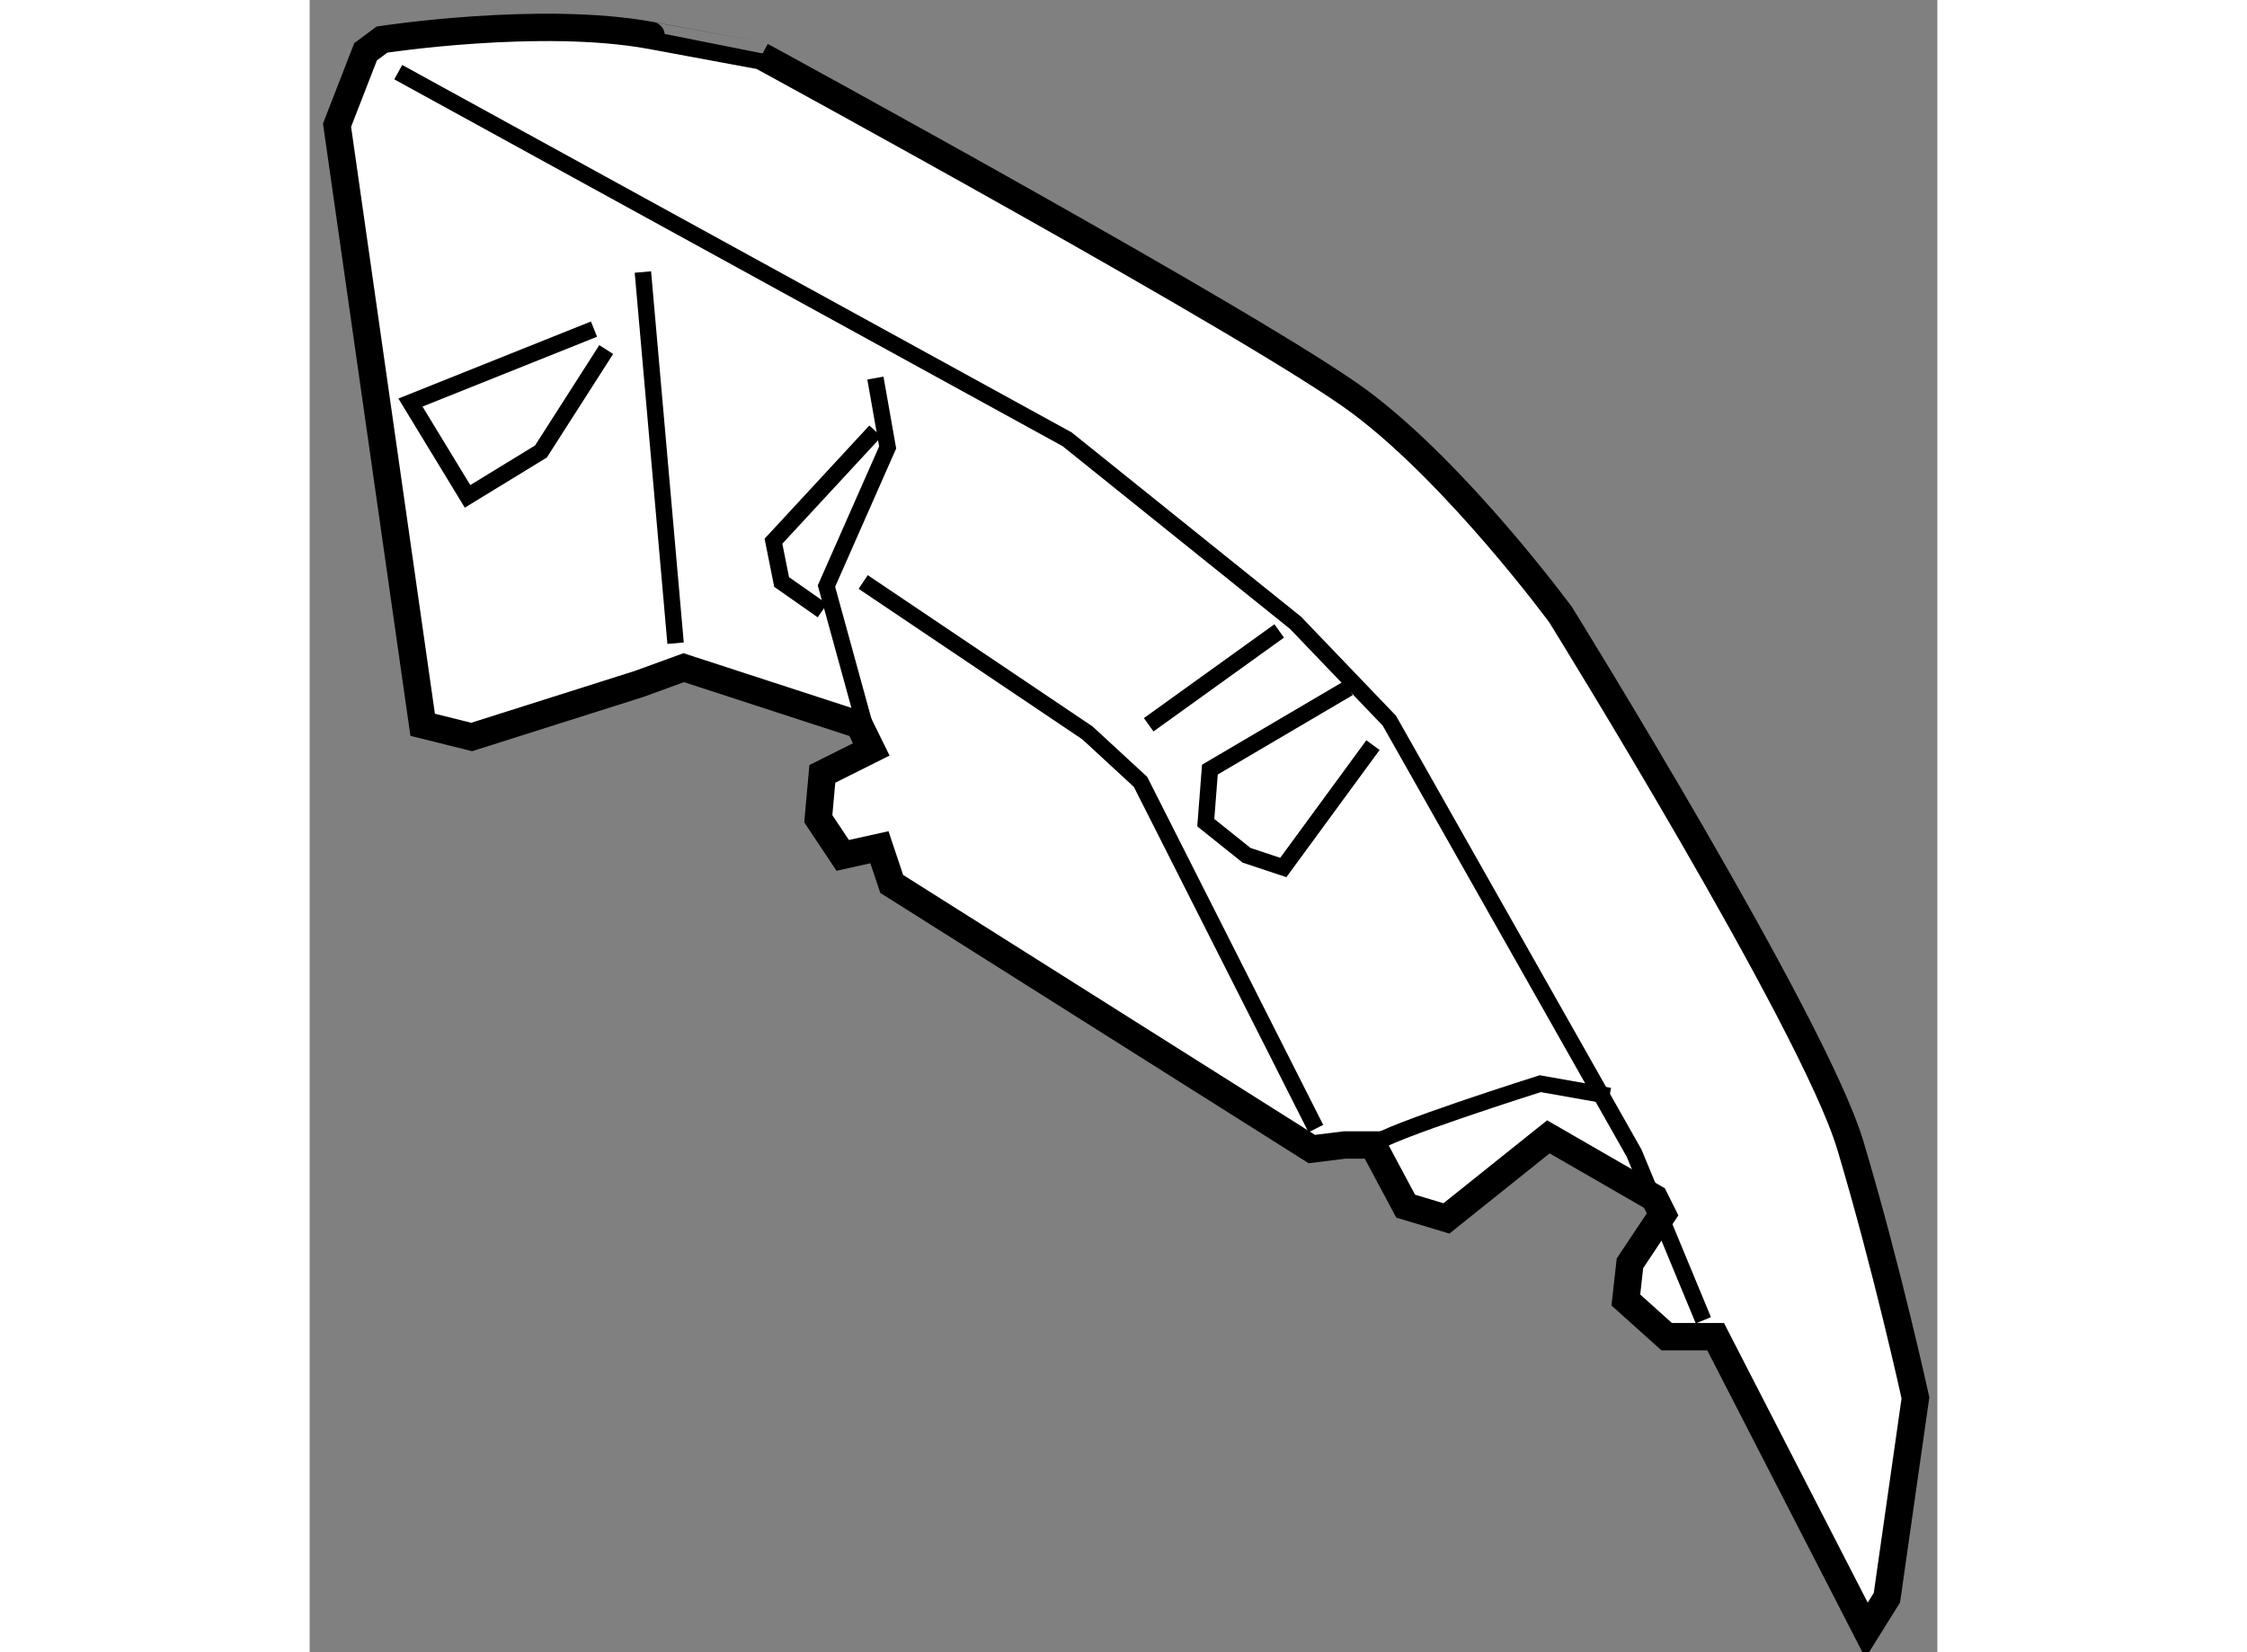
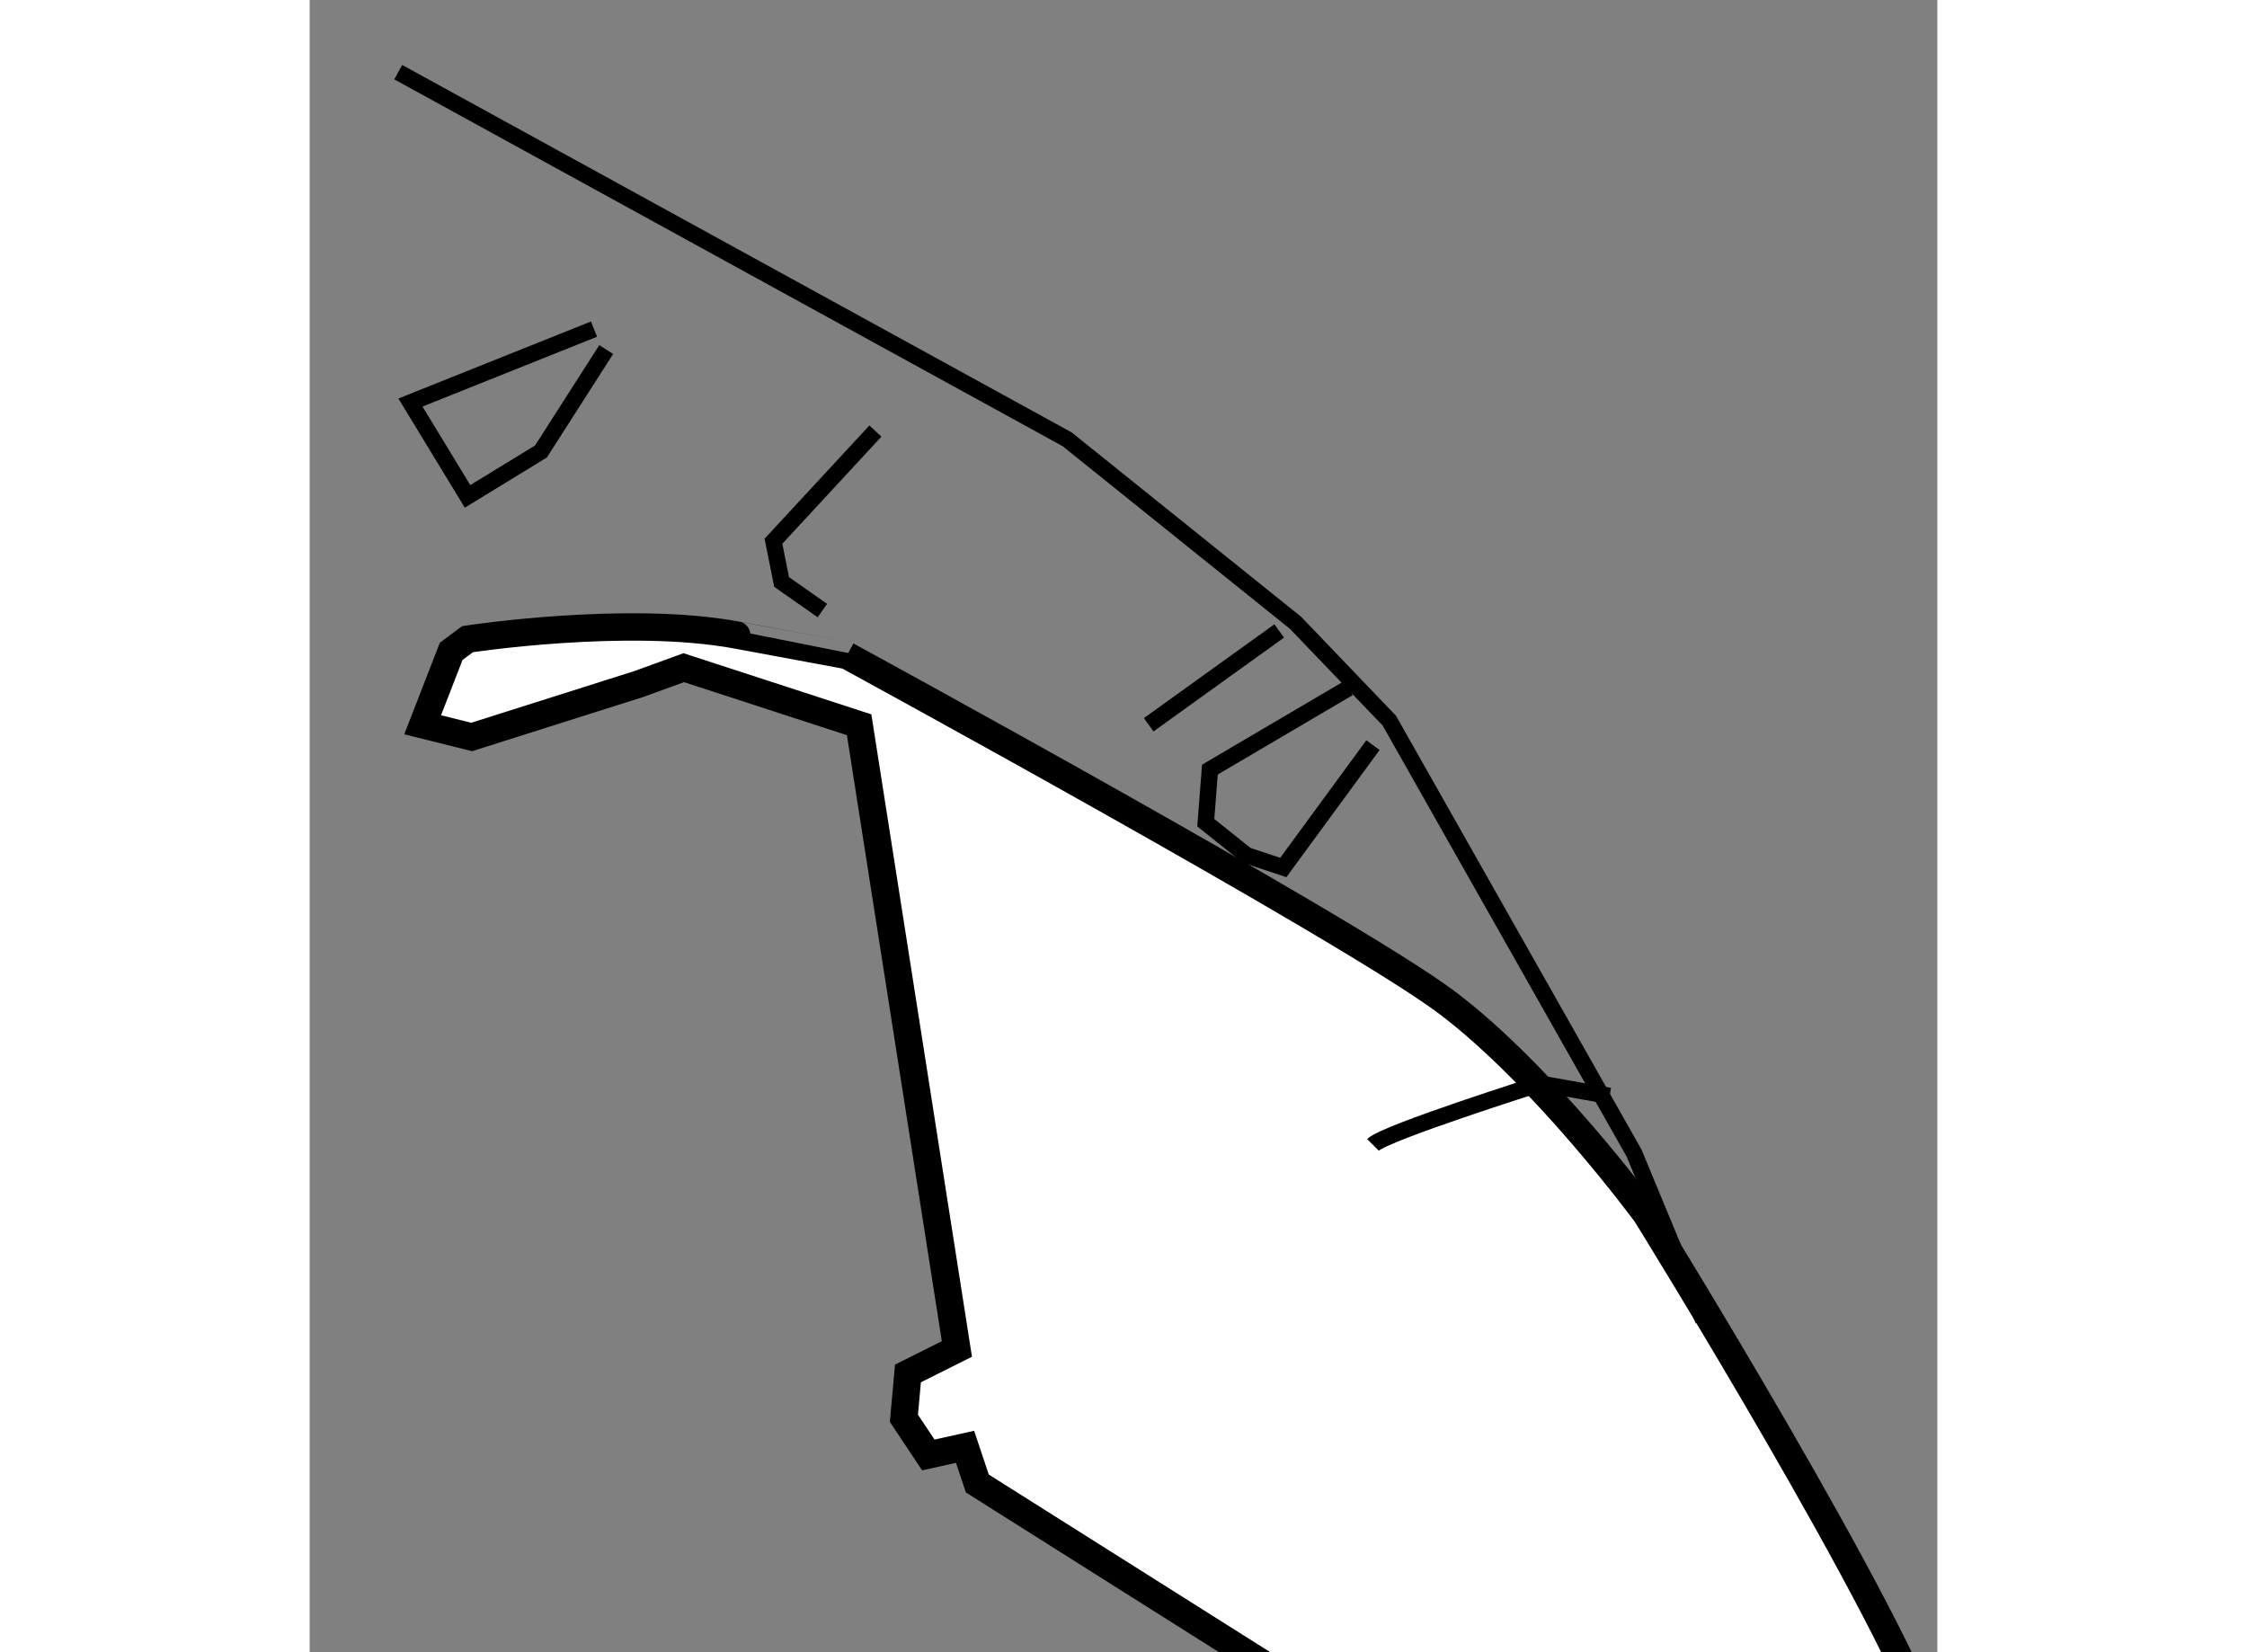
<svg xmlns="http://www.w3.org/2000/svg" version="1.1" x="0px" y="0px" width="244.8px" height="180px" viewBox="176.608 14.925 29.732 30.18" enable-background="new 0 0 244.8 180" xml:space="preserve">
  <rect x="176.608" y="14.925" width="29.732" height="30.18" fill="#808080" stroke="none" />
  <g>
-     <path fill="#FFFFFF" stroke="#000000" stroke-width="0.5" d="M186.645,28.164l-3.204-1.043l-0.819,0.298l-3.055,0.968     l-0.895-0.223l-1.564-10.952l0.521-1.341l0.299-0.223c0,0,2.905-0.447,4.917-0.075s2.012,0.373,2.012,0.373     s9.164,4.992,10.952,6.333c1.788,1.341,3.65,3.875,3.65,3.875s4.619,7.45,5.29,9.686c0.67,2.235,1.191,4.619,1.191,4.619     l-0.521,3.65l-0.372,0.596l-2.757-5.364h-0.894l-0.746-0.67l0.075-0.67l0.596-0.894l-0.148-0.298l-1.938-1.118l-1.862,1.49     l-0.745-0.224l-0.597-1.117h-0.521l-0.596,0.074l-7.674-4.843l-0.224-0.67l-0.671,0.149l-0.446-0.67l0.074-0.819l0.894-0.447     L186.645,28.164z" />
+     <path fill="#FFFFFF" stroke="#000000" stroke-width="0.5" d="M186.645,28.164l-3.204-1.043l-0.819,0.298l-3.055,0.968     l-0.895-0.223l0.521-1.341l0.299-0.223c0,0,2.905-0.447,4.917-0.075s2.012,0.373,2.012,0.373     s9.164,4.992,10.952,6.333c1.788,1.341,3.65,3.875,3.65,3.875s4.619,7.45,5.29,9.686c0.67,2.235,1.191,4.619,1.191,4.619     l-0.521,3.65l-0.372,0.596l-2.757-5.364h-0.894l-0.746-0.67l0.075-0.67l0.596-0.894l-0.148-0.298l-1.938-1.118l-1.862,1.49     l-0.745-0.224l-0.597-1.117h-0.521l-0.596,0.074l-7.674-4.843l-0.224-0.67l-0.671,0.149l-0.446-0.67l0.074-0.819l0.894-0.447     L186.645,28.164z" />
    <polyline fill="none" stroke="#000000" stroke-width="0.3" points="178.226,16.243 190.444,22.949 194.616,26.301 196.33,28.089      200.8,35.987 202.066,39.042   " />
    <polyline fill="none" stroke="#000000" stroke-width="0.3" points="181.802,20.937 178.449,22.278 179.492,23.992 180.833,23.172      182.025,21.31   " />
-     <polyline fill="none" stroke="#000000" stroke-width="0.3" points="186.942,21.831 187.166,23.098 186.048,25.631 186.867,28.611        " />
    <polyline fill="none" stroke="#000000" stroke-width="0.3" points="186.942,22.799 185.08,24.811 185.229,25.556 185.974,26.078        " />
-     <polyline fill="none" stroke="#000000" stroke-width="0.3" points="186.719,25.556 190.816,28.313 191.785,29.207 194.988,35.54        " />
    <line fill="none" stroke="#000000" stroke-width="0.3" x1="191.934" y1="28.164" x2="194.318" y2="26.45" />
    <polyline fill="none" stroke="#000000" stroke-width="0.3" points="195.585,27.493 193.052,28.983 192.977,29.952 193.722,30.548      194.393,30.771 196.031,28.536   " />
    <path fill="none" stroke="#000000" stroke-width="0.3" d="M196.031,35.838c0.224-0.224,3.055-1.118,3.055-1.118l1.267,0.224" />
-     <line fill="none" stroke="#000000" stroke-width="0.3" x1="182.695" y1="19.894" x2="183.292" y2="26.674" />
  </g>
</svg>